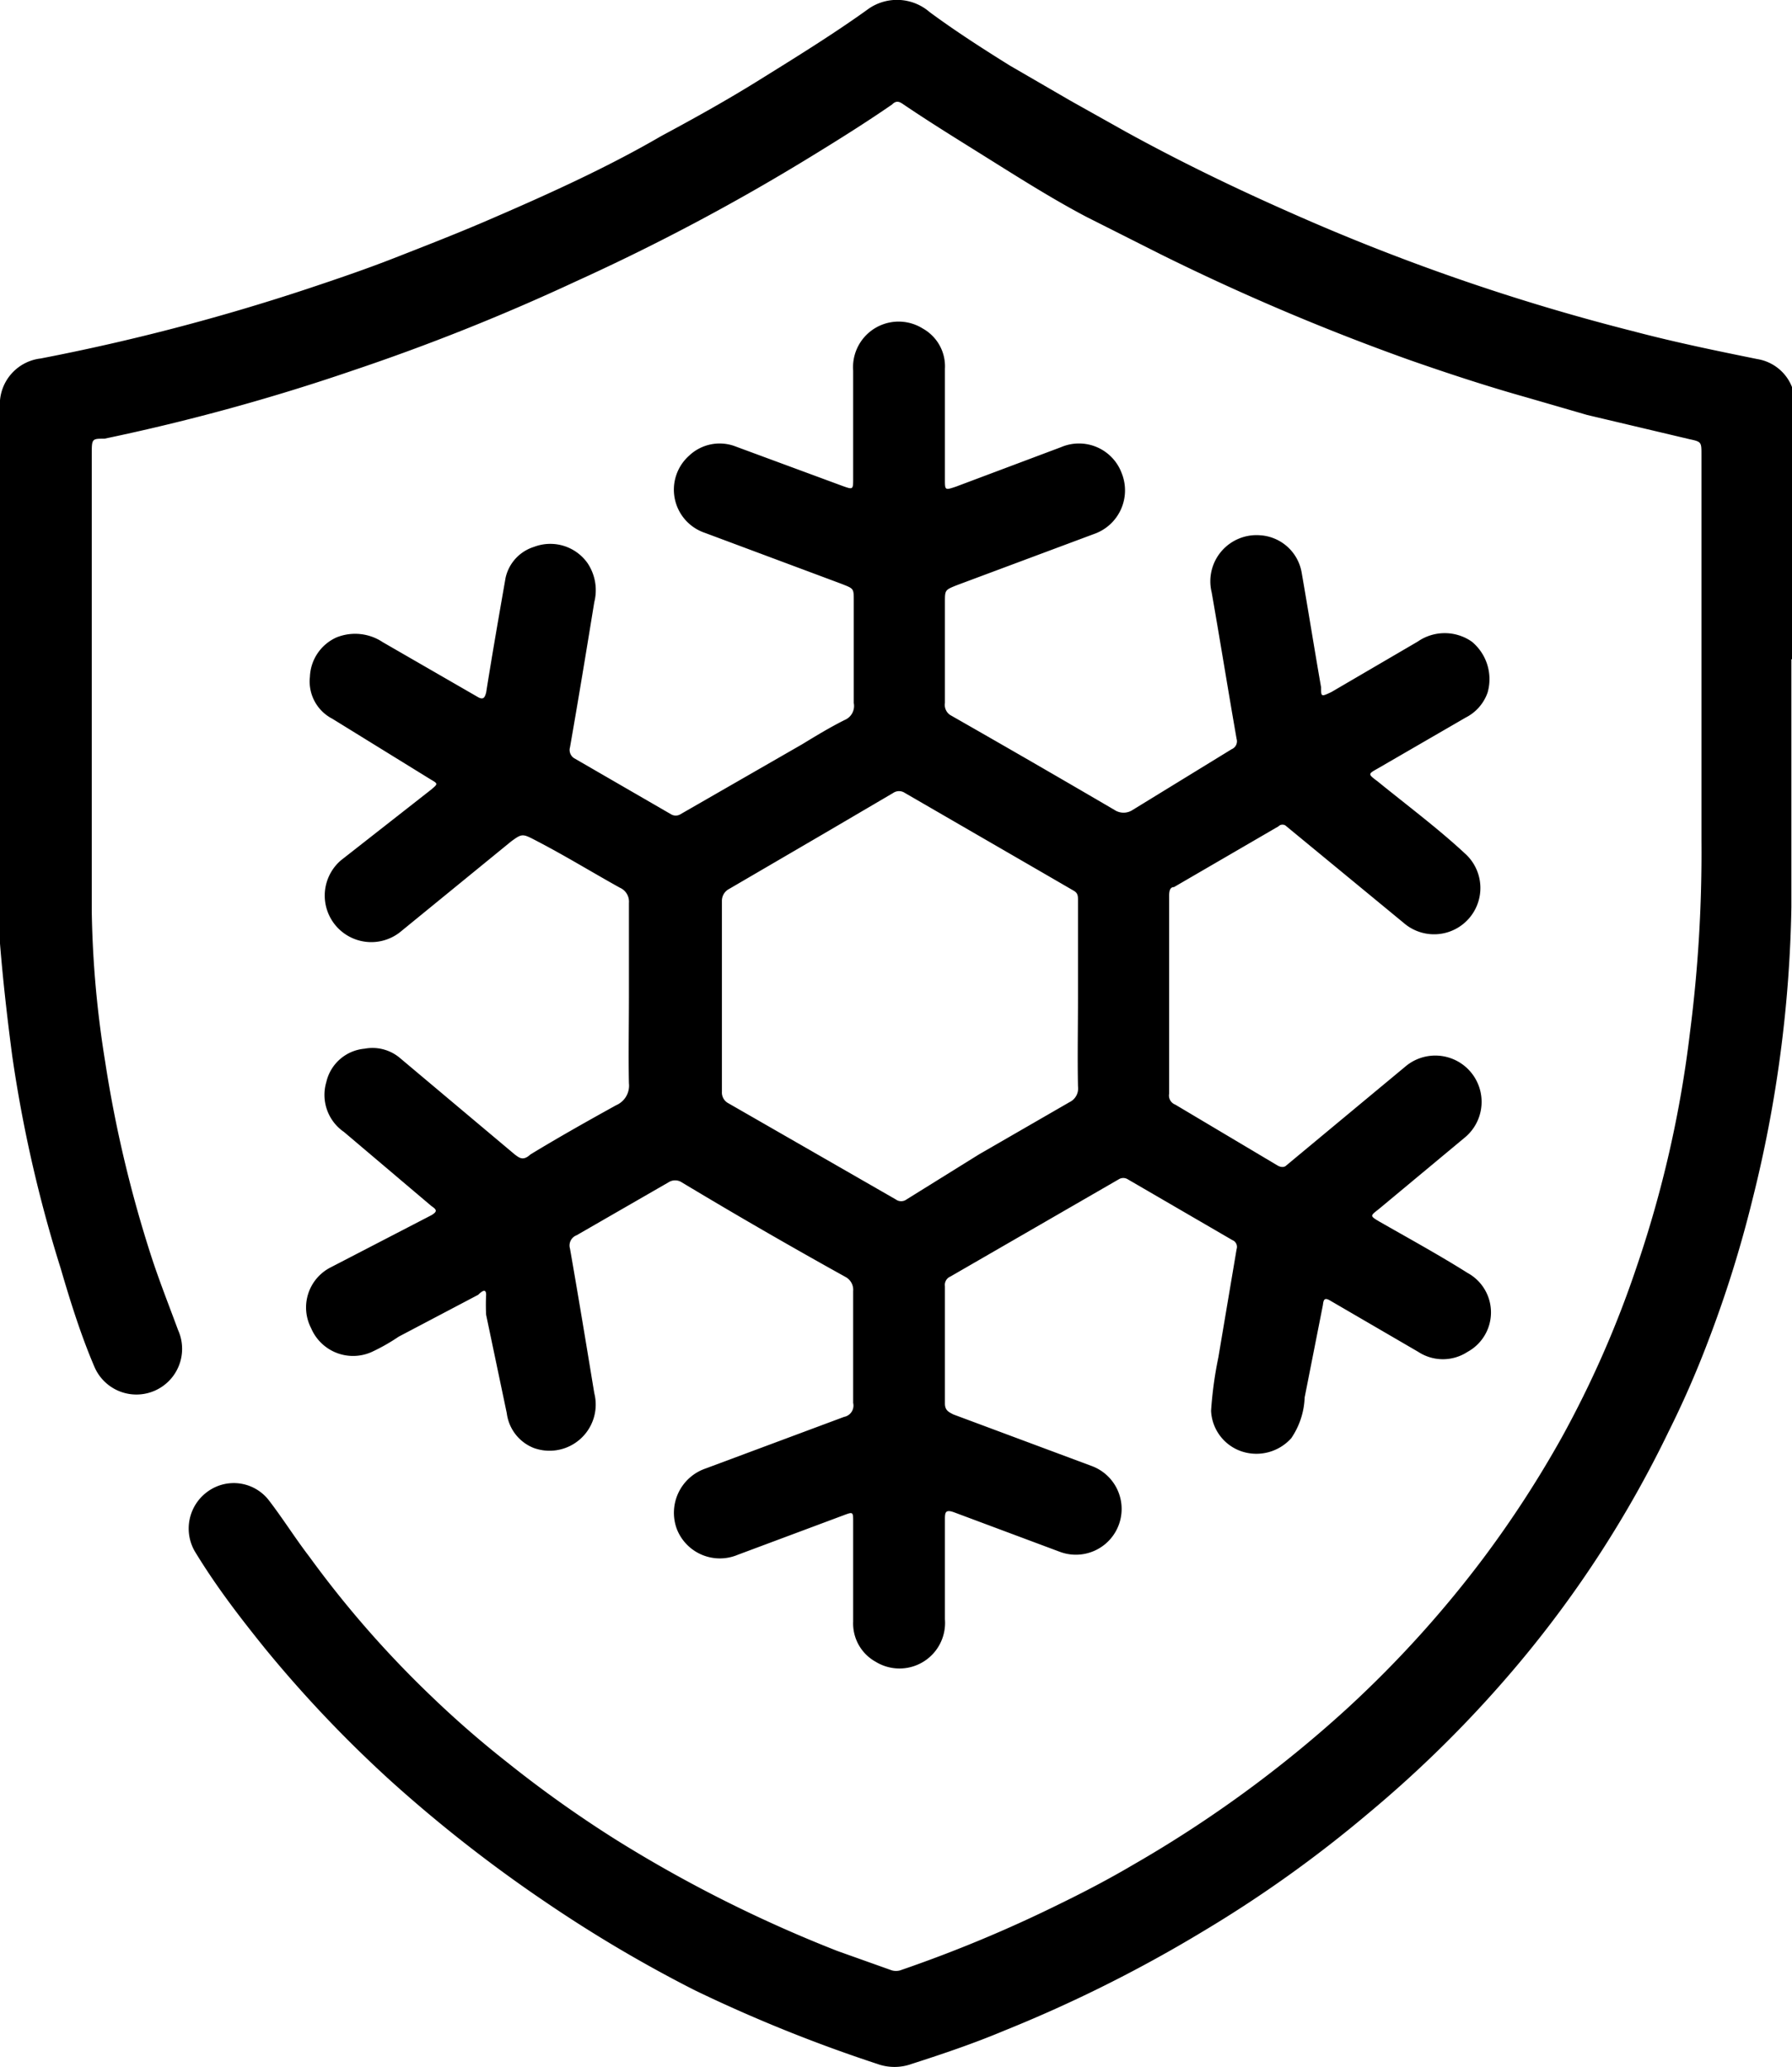
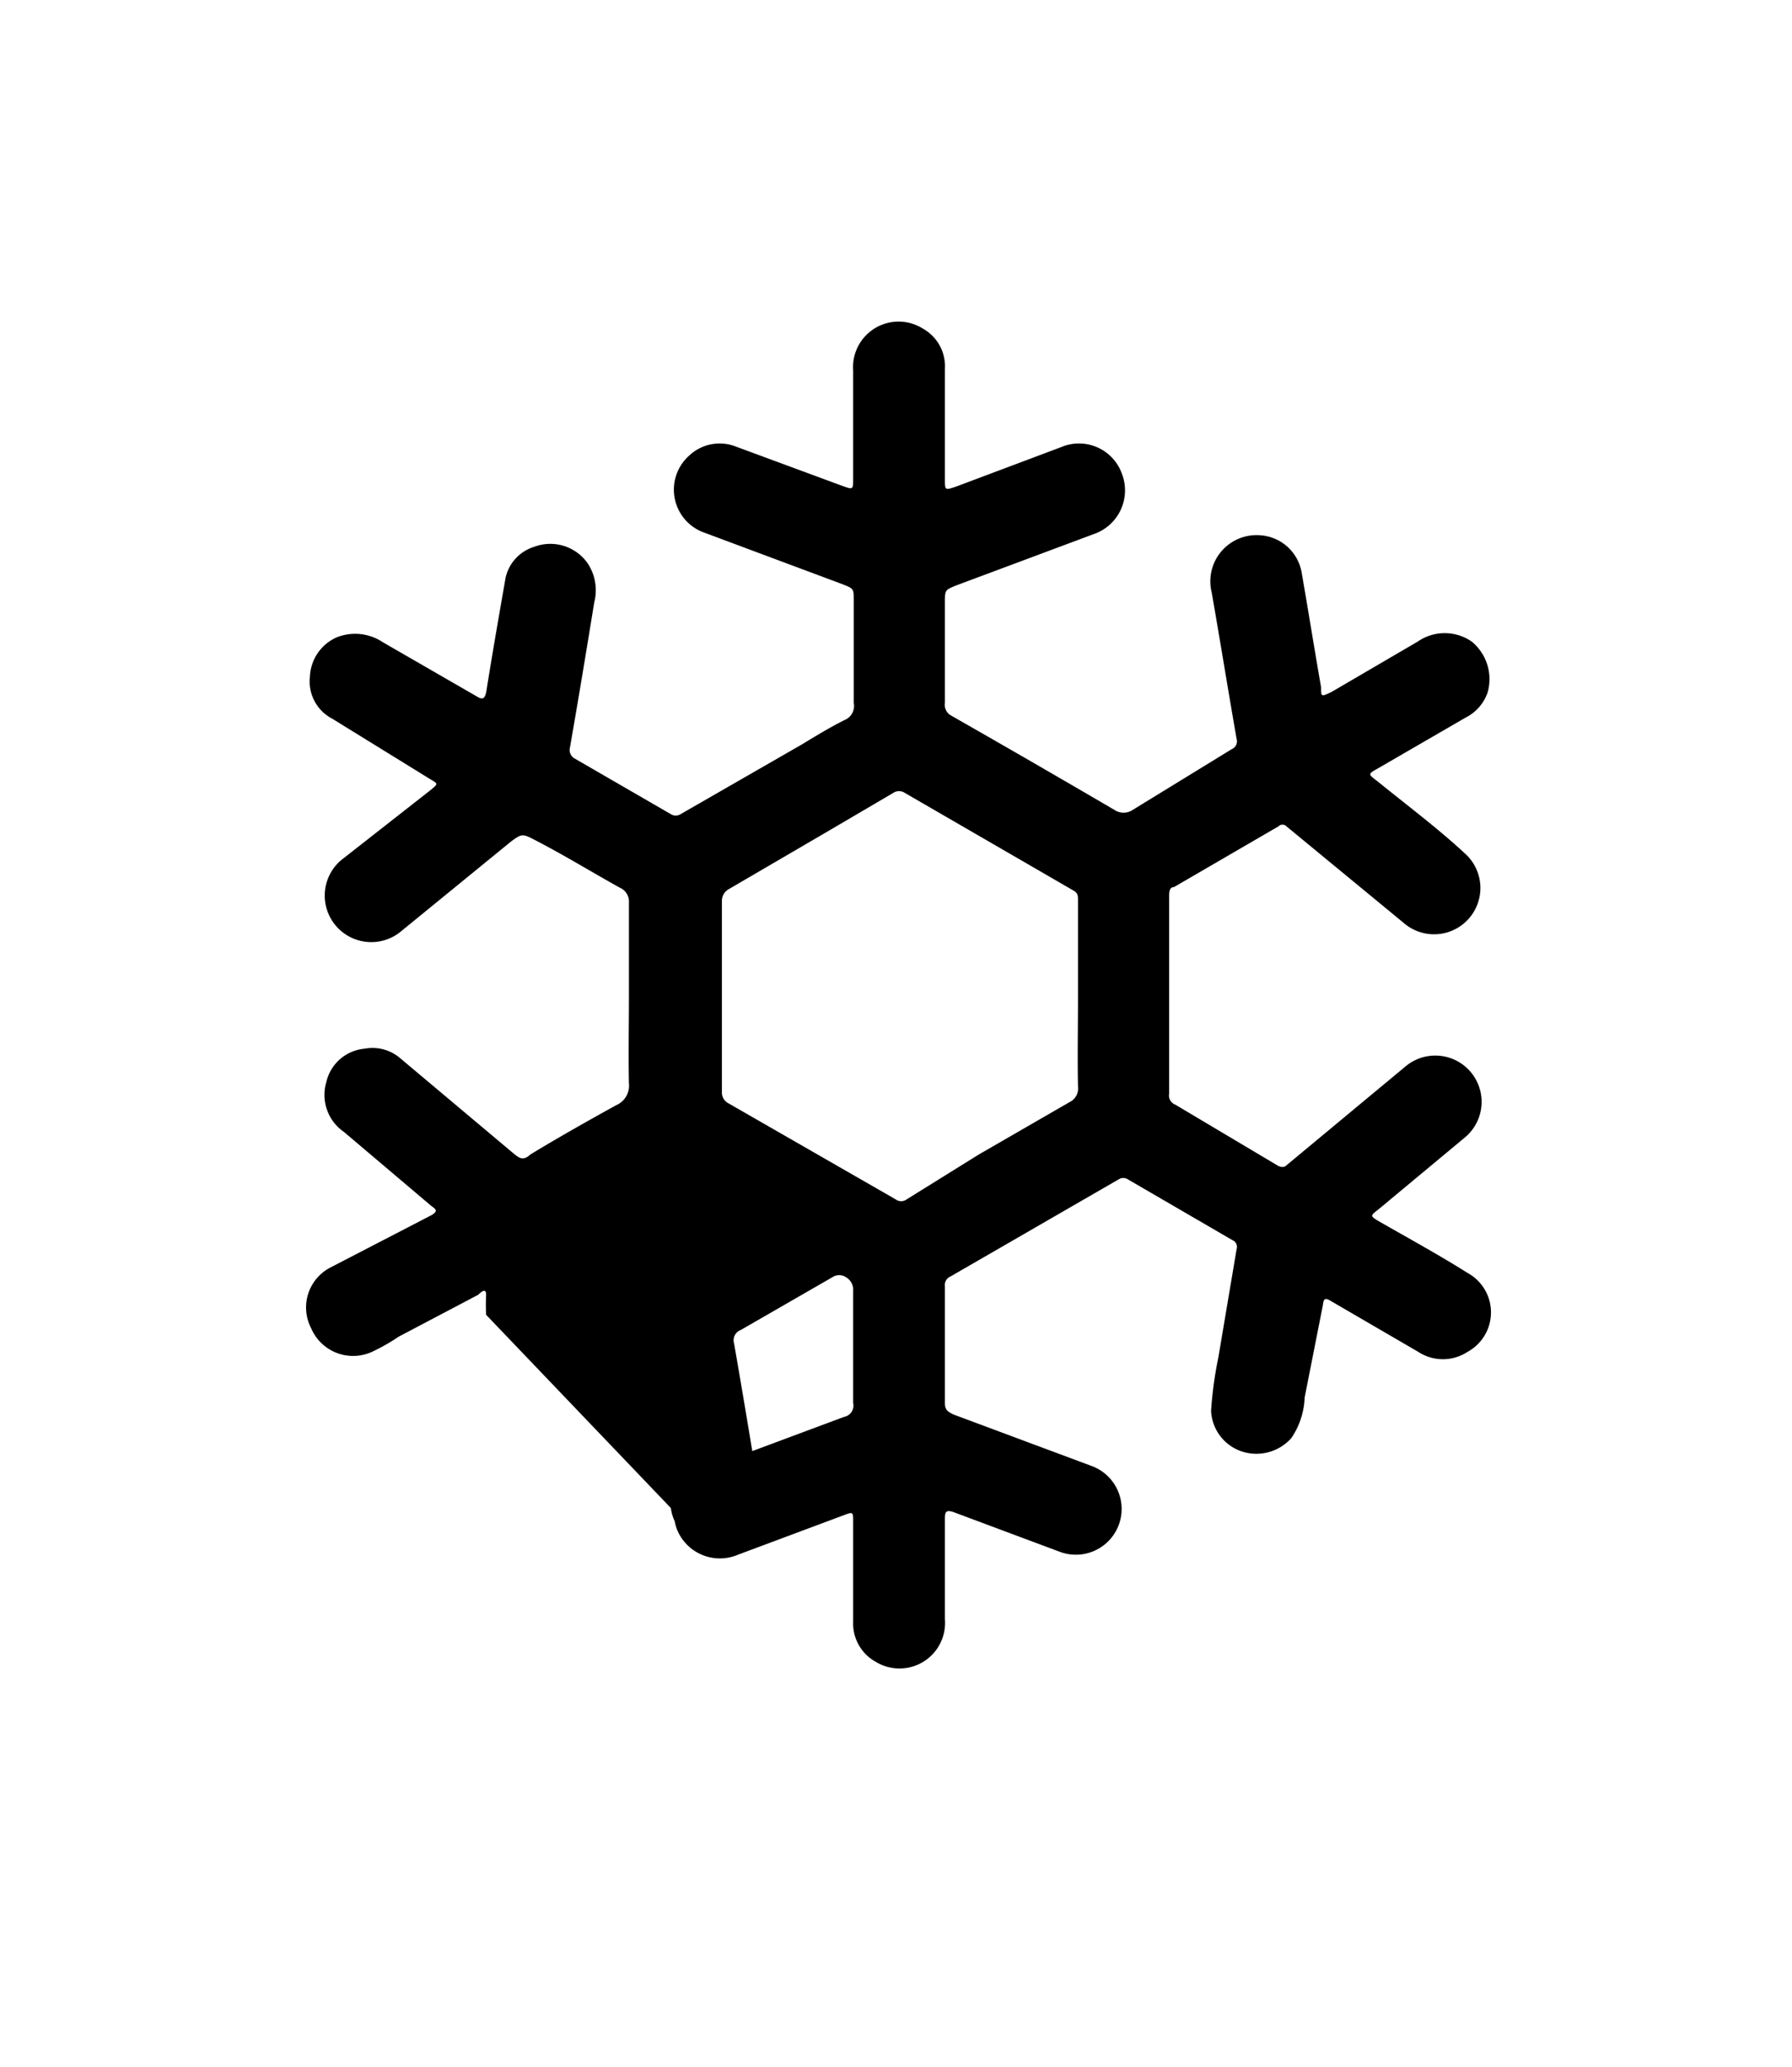
<svg xmlns="http://www.w3.org/2000/svg" viewBox="0 0 29.49 34.02">
  <g id="Layer_2" data-name="Layer 2">
    <g id="Layer_1-2" data-name="Layer 1">
-       <path d="M10.35,16.39c0-.51,0-1,0-1.53a.25.25,0,0,0-.15-.25c-.45-.25-.89-.52-1.35-.76-.25-.13-.25-.14-.44,0l-1.8,1.47a.76.76,0,1,1-1-1.16L7.09,13c.12-.1.12-.1,0-.17l-1.62-1a.69.69,0,0,1-.37-.69.74.74,0,0,1,.44-.65.82.82,0,0,1,.76.08l1.56.9c.1.06.12,0,.14-.07.1-.63.21-1.26.32-1.89A.69.69,0,0,1,8.79,9a.75.75,0,0,1,.88.27.8.8,0,0,1,.11.64c-.13.8-.26,1.59-.4,2.39a.16.16,0,0,0,.07.18l1.59.92a.15.15,0,0,0,.16,0l2-1.15c.23-.14.46-.28.7-.4a.25.25,0,0,0,.15-.28V9.89c0-.21,0-.2-.2-.28L11.6,8.77a.75.75,0,0,1-.26-1.27.73.73,0,0,1,.77-.15L13.87,8c.17.06.17.06.17-.13V6.1a.75.75,0,0,1,1.15-.69.71.71,0,0,1,.36.66V7.89c0,.18,0,.18.18.12l1.73-.65a.75.75,0,0,1,1,.43.76.76,0,0,1-.46,1l-2.25.84c-.2.08-.2.08-.2.28v1.66a.2.2,0,0,0,.09.2q1.35.77,2.7,1.56a.27.27,0,0,0,.3,0l1.63-1a.14.14,0,0,0,.08-.17c-.14-.8-.27-1.61-.41-2.41a.76.76,0,0,1,.8-.94.74.74,0,0,1,.68.61c.11.63.21,1.26.32,1.89,0,.16,0,.16.17.08l1.42-.83a.78.78,0,0,1,.89,0,.8.8,0,0,1,.26.84.73.73,0,0,1-.36.41l-1.45.84c-.16.09-.16.09,0,.21.48.39,1,.78,1.43,1.18a.76.76,0,1,1-1,1.15l-1.93-1.59a.09.09,0,0,0-.13,0l-1.72,1c-.09,0-.08.12-.08.2V18a.16.16,0,0,0,.1.18l1.68,1s.09.06.15,0L22.59,18l.53-.44a.75.75,0,1,1,1,1.15l-1.43,1.19c-.14.11-.15.11,0,.2.49.28,1,.56,1.46.85a.74.74,0,0,1,0,1.3.74.74,0,0,1-.81,0l-1.46-.85c-.09-.05-.1,0-.11.08L21.47,23a1.27,1.27,0,0,1-.22.67.77.77,0,0,1-.81.22.74.74,0,0,1-.51-.67,6.42,6.42,0,0,1,.12-.88l.3-1.78a.12.12,0,0,0-.07-.15l-1.72-1a.14.14,0,0,0-.15,0l-2.77,1.6a.15.15,0,0,0-.09.16v1.93c0,.11.06.14.14.18l2.28.85a.75.75,0,1,1-.53,1.41l-1.74-.65c-.14-.05-.15,0-.15.11v1.65a.75.75,0,0,1-1.14.7.72.72,0,0,1-.37-.66V25.05c0-.17,0-.17-.16-.11l-1.74.65a.76.76,0,0,1-1-.42.77.77,0,0,1,.47-1l2.28-.85a.19.19,0,0,0,.15-.23V21.25a.24.24,0,0,0-.12-.23q-1.37-.76-2.7-1.56a.2.2,0,0,0-.22,0l-1.51.87a.18.18,0,0,0-.11.22c.14.8.27,1.59.4,2.38a.76.76,0,0,1-1,.9.71.71,0,0,1-.44-.57L8,21.64A3.23,3.23,0,0,1,8,21.31c0-.11-.07-.06-.13,0L6.56,22a3.14,3.14,0,0,1-.44.25.75.75,0,0,1-1-.39.74.74,0,0,1,.32-1L7.1,20c.1-.06.09-.09,0-.15L5.66,18.63a.74.74,0,0,1-.29-.82A.71.71,0,0,1,6,17.26a.7.7,0,0,1,.59.16L8.47,19c.08.06.14.11.26,0,.46-.28.94-.55,1.41-.81a.35.35,0,0,0,.21-.36C10.34,17.37,10.35,16.88,10.35,16.39Zm7.39,0V14.82c0-.07,0-.12-.07-.16l-.5-.29-2.28-1.32a.17.17,0,0,0-.19,0l-1.09.64L12,14.63a.22.22,0,0,0-.12.2c0,1.05,0,2.09,0,3.14a.2.2,0,0,0,.11.19l2.75,1.58a.15.15,0,0,0,.18,0L16.11,19l1.49-.86a.25.25,0,0,0,.14-.26C17.73,17.41,17.74,16.9,17.74,16.4Z" />
-       <path d="M29.48,10.85c0,1.36,0,2.72,0,4.08a21.17,21.17,0,0,1-.64,4.81,19.55,19.55,0,0,1-.74,2.36c-.19.5-.41,1-.64,1.46A18.38,18.38,0,0,1,25,27.37a19.6,19.6,0,0,1-2.5,2.49,20.5,20.5,0,0,1-2.69,1.92,22.82,22.82,0,0,1-3.28,1.64c-.5.21-1,.38-1.53.55a.83.83,0,0,1-.56,0,24.5,24.5,0,0,1-3-1.21A22.36,22.36,0,0,1,9,31.32a23.31,23.31,0,0,1-2.56-2,20.49,20.49,0,0,1-2.08-2.19c-.41-.51-.79-1-1.15-1.59a.75.75,0,0,1,.22-1,.73.73,0,0,1,1,.16c.23.3.43.62.66.92a17,17,0,0,0,2,2.29A16.53,16.53,0,0,0,8.34,29a19.54,19.54,0,0,0,1.83,1.3,22.15,22.15,0,0,0,3.61,1.81l.87.31a.25.25,0,0,0,.19,0,22.1,22.1,0,0,0,2.61-1.09c.41-.2.81-.41,1.2-.64a20,20,0,0,0,3.54-2.59,18.24,18.24,0,0,0,2.21-2.44,17.81,17.81,0,0,0,1.3-2,17,17,0,0,0,1.23-2.8A18.75,18.75,0,0,0,27.81,17,23.15,23.15,0,0,0,28,13.84V7.48c0-.2,0-.21-.19-.25l-1.69-.4-1-.29c-.64-.18-1.28-.39-1.91-.61a37.9,37.9,0,0,1-4.1-1.74l-1.23-.62c-.57-.3-1.12-.65-1.68-1s-.9-.56-1.33-.85c-.07-.05-.12-.07-.19,0-.42.29-.85.56-1.29.83A35.37,35.37,0,0,1,9.48,4.63,35.26,35.26,0,0,1,5.8,6.1,34.22,34.22,0,0,1,1.72,7.22c-.21,0-.21,0-.21.26,0,2.5,0,5,0,7.52a17,17,0,0,0,.22,2.47,20.47,20.47,0,0,0,.78,3.27c.13.39.28.77.42,1.15a.75.75,0,1,1-1.37.62C1.34,22,1.16,21.43,1,20.88A22.23,22.23,0,0,1,.2,17.37C.12,16.76.05,16.15,0,15.53,0,13.76,0,12,0,10.23,0,9.06,0,7.89,0,6.72A.76.76,0,0,1,.67,5.9a35.13,35.13,0,0,0,4.4-1.15c.48-.16.95-.32,1.41-.5s1-.39,1.49-.6c1-.43,2-.88,2.91-1.41.54-.29,1.08-.59,1.61-.92S13.72.56,14.3.14a.82.82,0,0,1,1,.06c.42.31.87.6,1.32.88l1,.58.91.51c.89.49,1.8.93,2.73,1.34a35.11,35.11,0,0,0,5.61,1.94c.68.18,1.36.32,2.05.46a.74.74,0,0,1,.62.77v4.17Z" />
+       <path d="M10.35,16.39c0-.51,0-1,0-1.53a.25.25,0,0,0-.15-.25c-.45-.25-.89-.52-1.35-.76-.25-.13-.25-.14-.44,0l-1.8,1.47a.76.76,0,1,1-1-1.16L7.09,13c.12-.1.12-.1,0-.17l-1.62-1a.69.69,0,0,1-.37-.69.74.74,0,0,1,.44-.65.82.82,0,0,1,.76.08l1.56.9c.1.06.12,0,.14-.07.1-.63.21-1.26.32-1.89A.69.69,0,0,1,8.79,9a.75.75,0,0,1,.88.27.8.8,0,0,1,.11.64c-.13.8-.26,1.59-.4,2.39a.16.16,0,0,0,.07.18l1.59.92a.15.15,0,0,0,.16,0l2-1.15c.23-.14.46-.28.7-.4a.25.25,0,0,0,.15-.28V9.89c0-.21,0-.2-.2-.28L11.6,8.77a.75.75,0,0,1-.26-1.27.73.73,0,0,1,.77-.15L13.87,8c.17.06.17.06.17-.13V6.1a.75.75,0,0,1,1.15-.69.71.71,0,0,1,.36.66V7.89c0,.18,0,.18.18.12l1.73-.65a.75.75,0,0,1,1,.43.76.76,0,0,1-.46,1l-2.25.84c-.2.08-.2.08-.2.28v1.66a.2.2,0,0,0,.09.2q1.35.77,2.7,1.56a.27.27,0,0,0,.3,0l1.63-1a.14.14,0,0,0,.08-.17c-.14-.8-.27-1.61-.41-2.41a.76.76,0,0,1,.8-.94.74.74,0,0,1,.68.61c.11.63.21,1.26.32,1.89,0,.16,0,.16.17.08l1.42-.83a.78.78,0,0,1,.89,0,.8.8,0,0,1,.26.84.73.73,0,0,1-.36.41l-1.45.84c-.16.09-.16.09,0,.21.48.39,1,.78,1.43,1.18a.76.76,0,1,1-1,1.15l-1.93-1.59a.09.09,0,0,0-.13,0l-1.72,1c-.09,0-.08.12-.08.2V18a.16.16,0,0,0,.1.18l1.68,1s.09.06.15,0L22.59,18l.53-.44a.75.75,0,1,1,1,1.15l-1.43,1.19c-.14.11-.15.11,0,.2.49.28,1,.56,1.46.85a.74.74,0,0,1,0,1.3.74.74,0,0,1-.81,0l-1.46-.85c-.09-.05-.1,0-.11.08L21.47,23a1.27,1.27,0,0,1-.22.67.77.77,0,0,1-.81.22.74.74,0,0,1-.51-.67,6.42,6.42,0,0,1,.12-.88l.3-1.78a.12.12,0,0,0-.07-.15l-1.72-1a.14.14,0,0,0-.15,0l-2.77,1.6a.15.15,0,0,0-.09.16v1.93c0,.11.06.14.14.18l2.28.85a.75.75,0,1,1-.53,1.41l-1.74-.65c-.14-.05-.15,0-.15.11v1.65a.75.75,0,0,1-1.14.7.72.72,0,0,1-.37-.66V25.05c0-.17,0-.17-.16-.11l-1.74.65a.76.76,0,0,1-1-.42.77.77,0,0,1,.47-1l2.28-.85a.19.19,0,0,0,.15-.23V21.25a.24.24,0,0,0-.12-.23a.2.2,0,0,0-.22,0l-1.51.87a.18.18,0,0,0-.11.22c.14.8.27,1.59.4,2.38a.76.76,0,0,1-1,.9.71.71,0,0,1-.44-.57L8,21.64A3.23,3.23,0,0,1,8,21.31c0-.11-.07-.06-.13,0L6.56,22a3.14,3.14,0,0,1-.44.25.75.75,0,0,1-1-.39.74.74,0,0,1,.32-1L7.1,20c.1-.06.09-.09,0-.15L5.66,18.63a.74.74,0,0,1-.29-.82A.71.71,0,0,1,6,17.26a.7.7,0,0,1,.59.16L8.47,19c.08.06.14.11.26,0,.46-.28.94-.55,1.41-.81a.35.35,0,0,0,.21-.36C10.34,17.37,10.35,16.88,10.35,16.39Zm7.39,0V14.82c0-.07,0-.12-.07-.16l-.5-.29-2.28-1.32a.17.17,0,0,0-.19,0l-1.09.64L12,14.63a.22.22,0,0,0-.12.2c0,1.05,0,2.09,0,3.14a.2.2,0,0,0,.11.19l2.75,1.58a.15.15,0,0,0,.18,0L16.11,19l1.49-.86a.25.25,0,0,0,.14-.26C17.73,17.41,17.74,16.9,17.74,16.4Z" />
    </g>
  </g>
</svg>